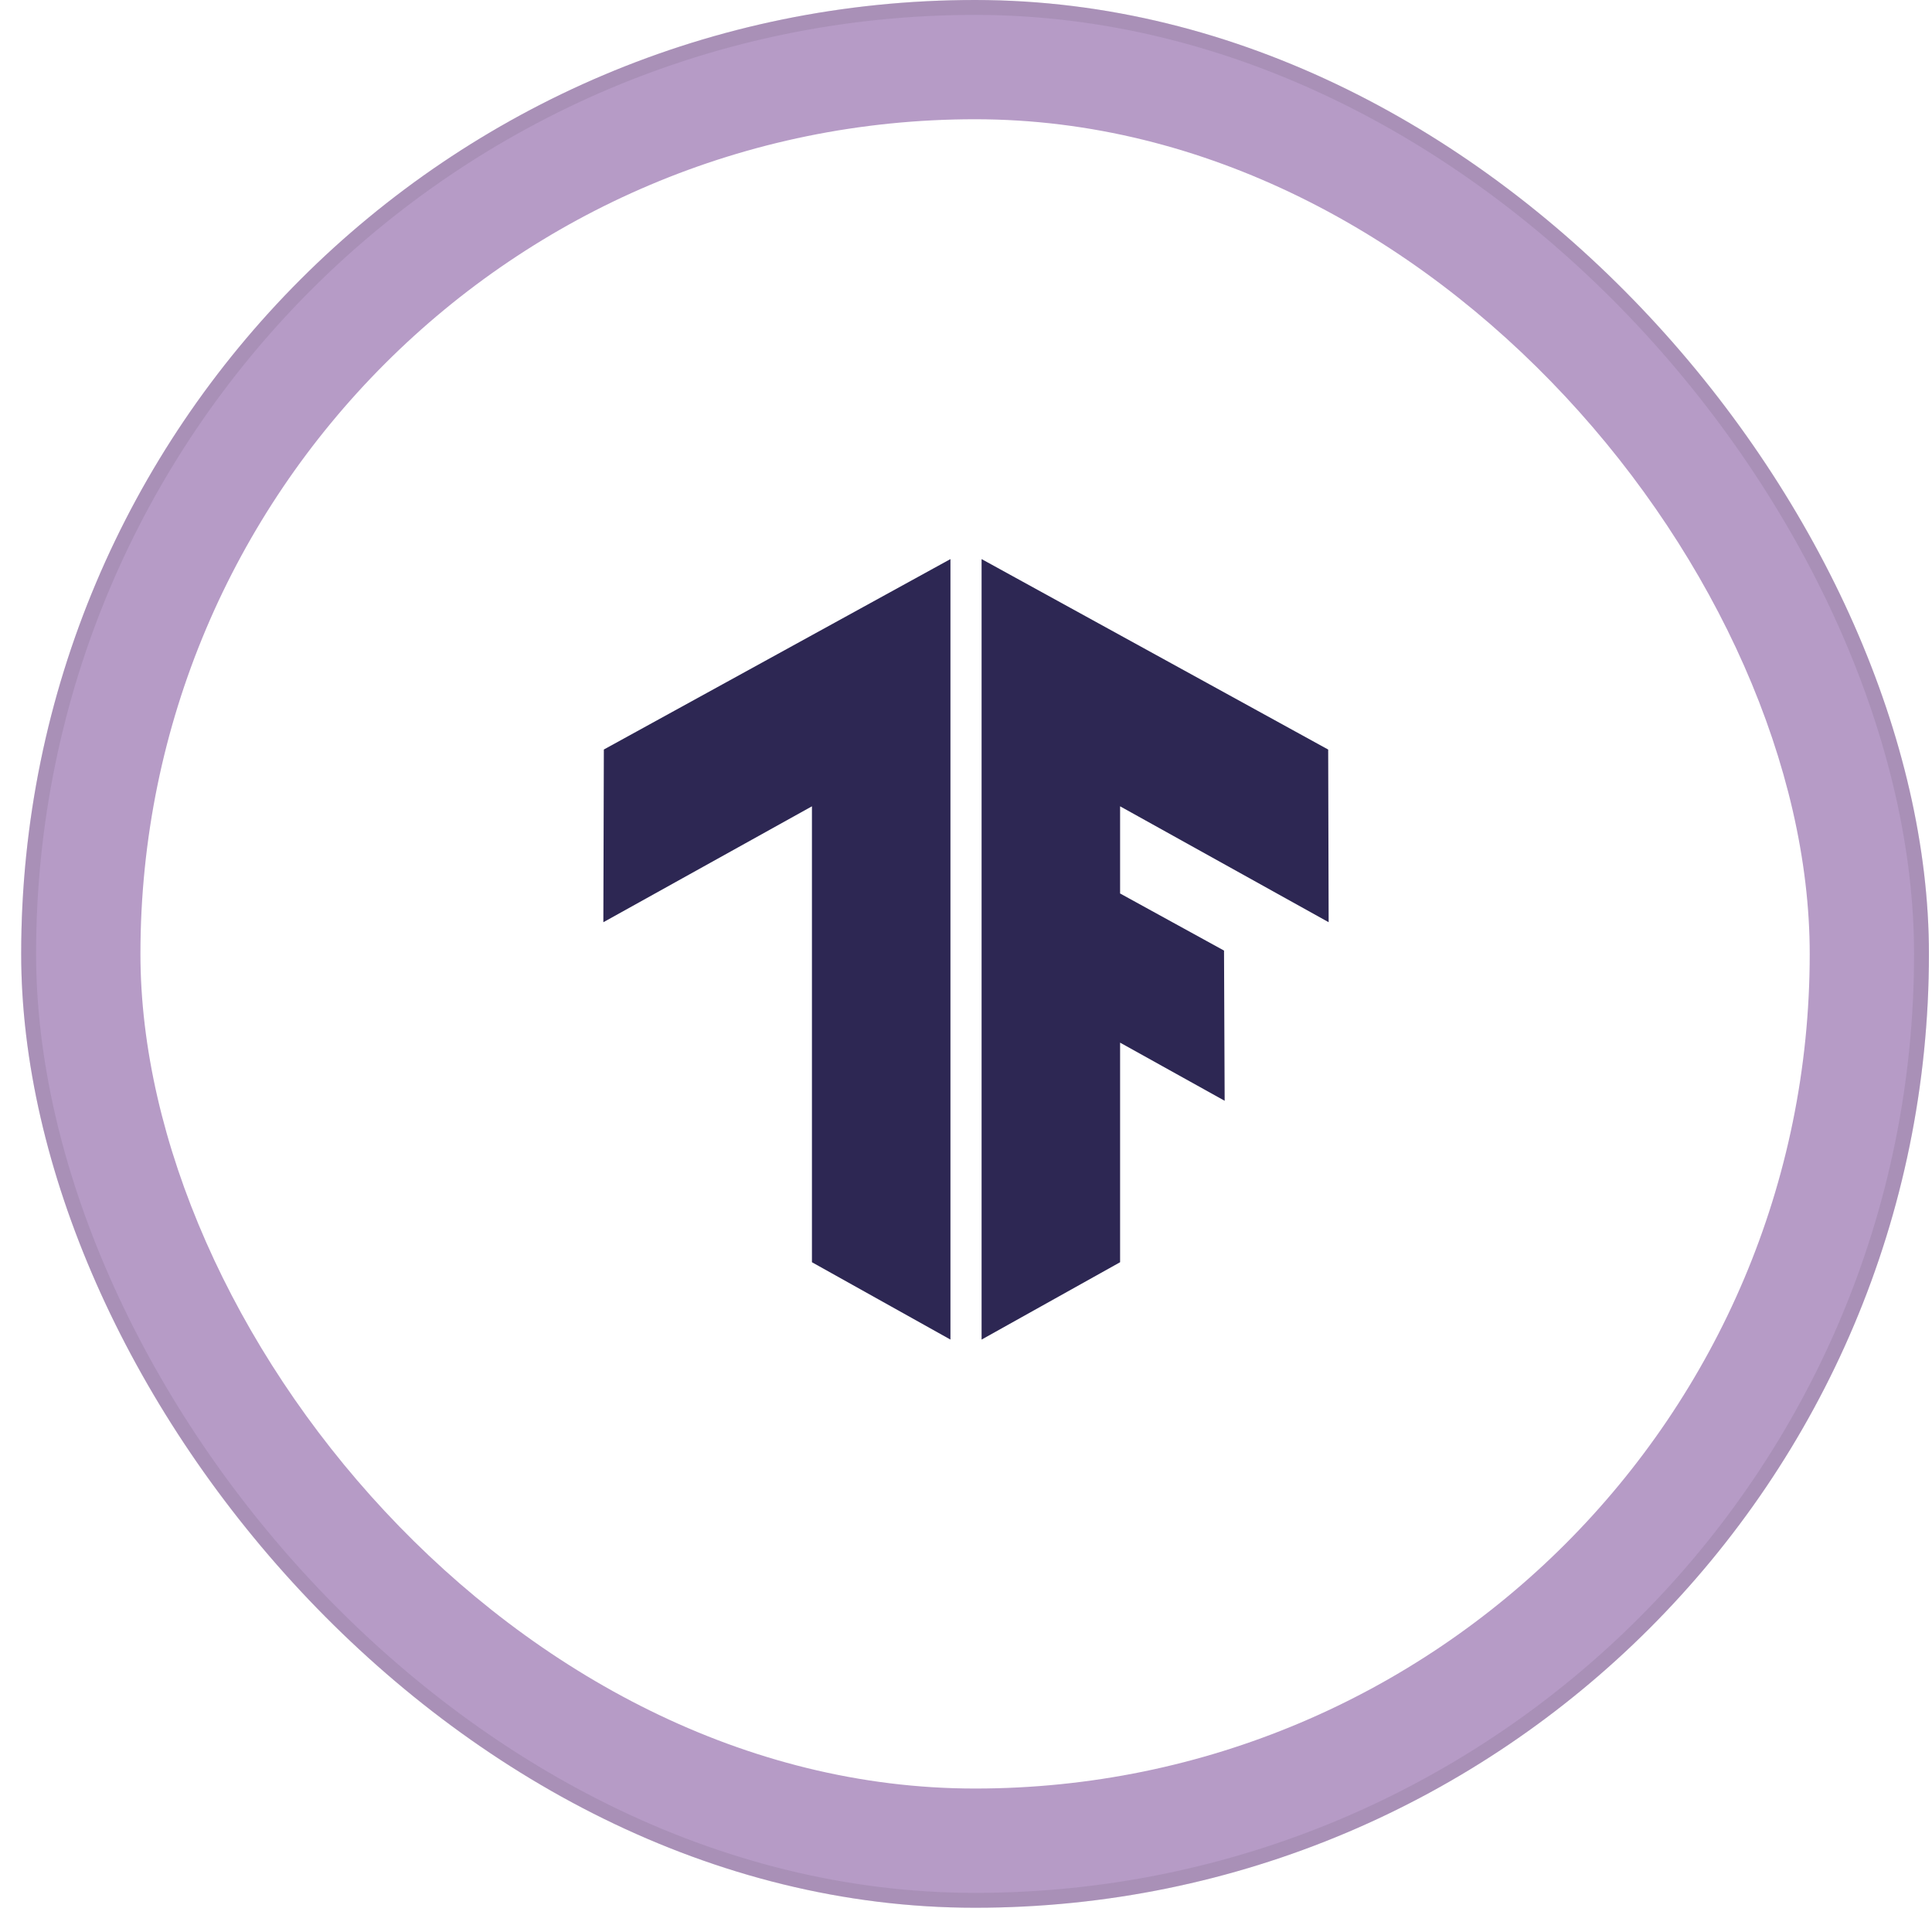
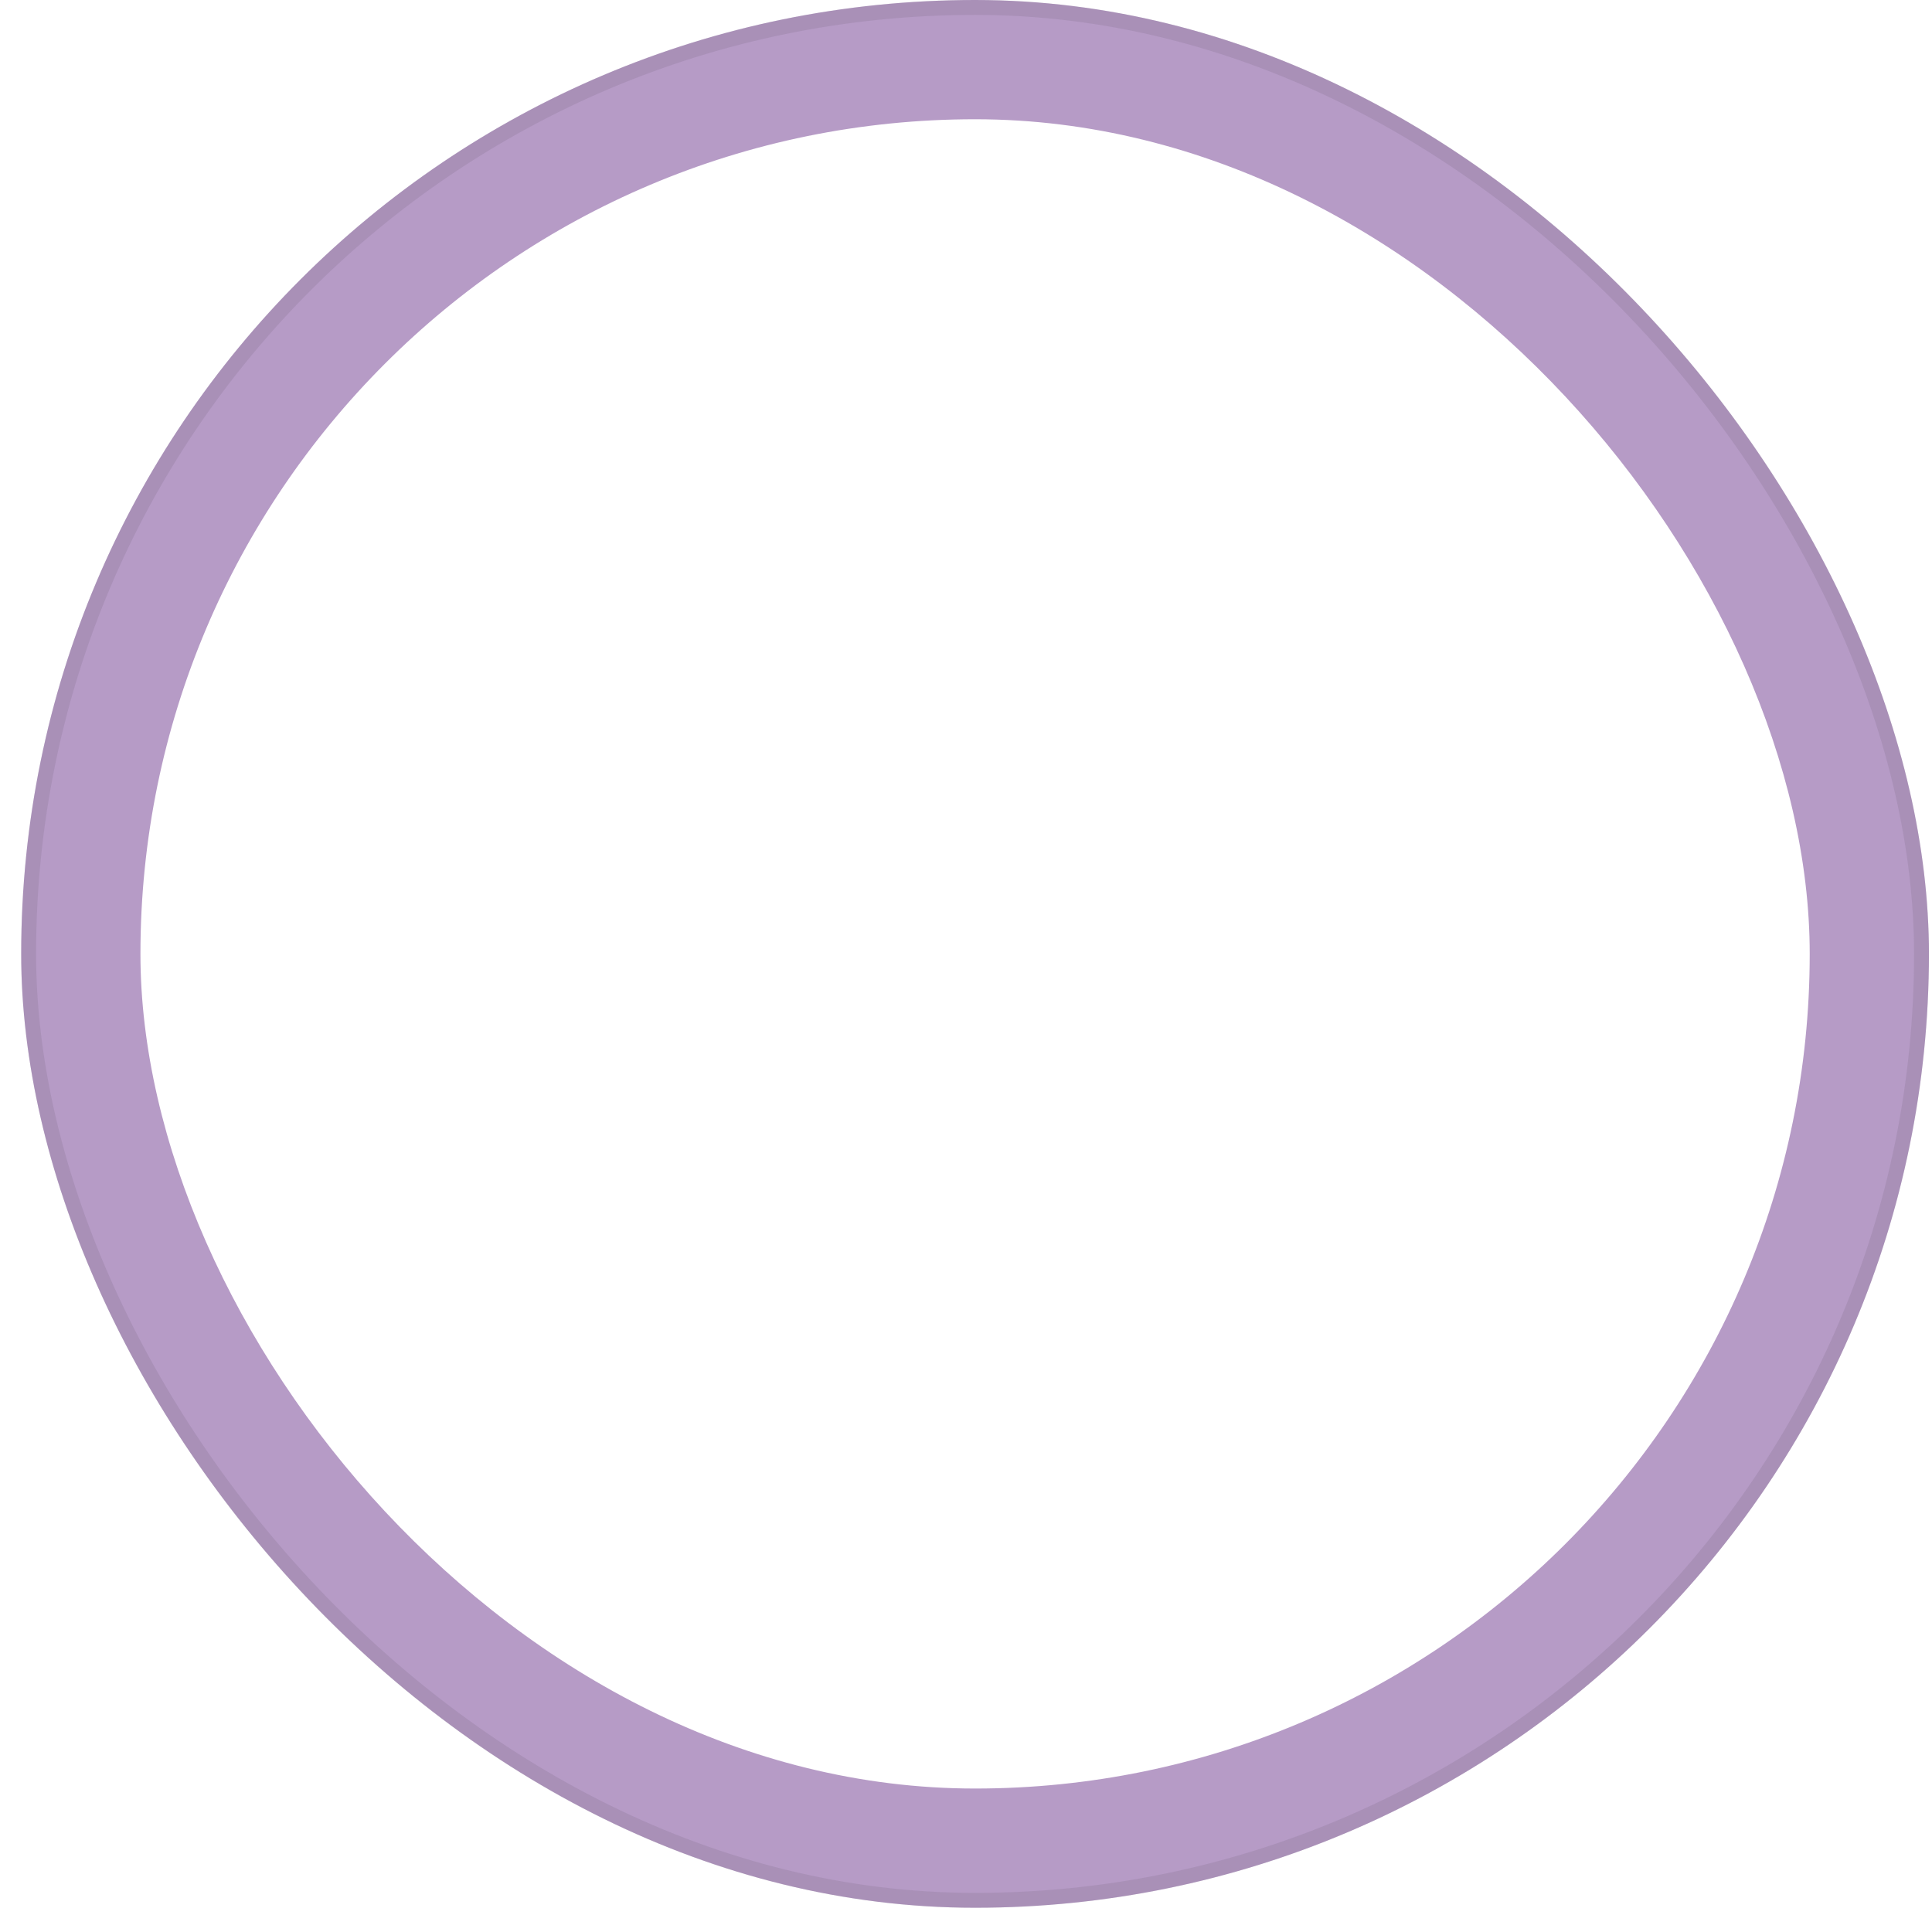
<svg xmlns="http://www.w3.org/2000/svg" width="58" height="58" viewBox="0 0 58 58" fill="none">
  <rect x="0.636" width="57.272" height="57.272" rx="28.636" fill="#0E0E0F" fill-opacity="0.05" />
  <rect x="0.636" width="57.272" height="57.272" rx="28.636" fill="#B69BC6" />
  <rect x="0.86" y="0.224" width="56.825" height="56.825" rx="28.413" stroke="#0E0E0F" stroke-opacity="0.08" stroke-width="0.447" />
  <g filter="url(#filter0_i_3562_6915)">
    <rect x="4.216" y="3.58" width="50.113" height="50.113" rx="25.057" fill="white" />
-     <path d="M39.887 27.686L39.873 22.502L29.468 16.784V40.215L33.626 37.893V31.301L36.765 33.046L36.746 28.537L33.626 26.823V24.206L39.888 27.686L39.887 27.686ZM18.128 22.501L28.533 16.784V40.215L24.375 37.893V24.206L18.113 27.686L18.128 22.501Z" fill="#2D2753" />
  </g>
  <defs>
    <filter id="filter0_i_3562_6915" x="4.216" y="3.58" width="50.113" height="50.113" filterUnits="userSpaceOnUse" color-interpolation-filters="sRGB">
      <feFlood flood-opacity="0" result="BackgroundImageFix" />
      <feBlend mode="normal" in="SourceGraphic" in2="BackgroundImageFix" result="shape" />
      <feColorMatrix in="SourceAlpha" type="matrix" values="0 0 0 0 0 0 0 0 0 0 0 0 0 0 0 0 0 0 127 0" result="hardAlpha" />
      <feMorphology radius="0.895" operator="erode" in="SourceAlpha" result="effect1_innerShadow_3562_6915" />
      <feOffset />
      <feComposite in2="hardAlpha" operator="arithmetic" k2="-1" k3="1" />
      <feColorMatrix type="matrix" values="0 0 0 0 0 0 0 0 0 0 0 0 0 0 0 0 0 0 0.05 0" />
      <feBlend mode="normal" in2="shape" result="effect1_innerShadow_3562_6915" />
    </filter>
  </defs>
</svg>